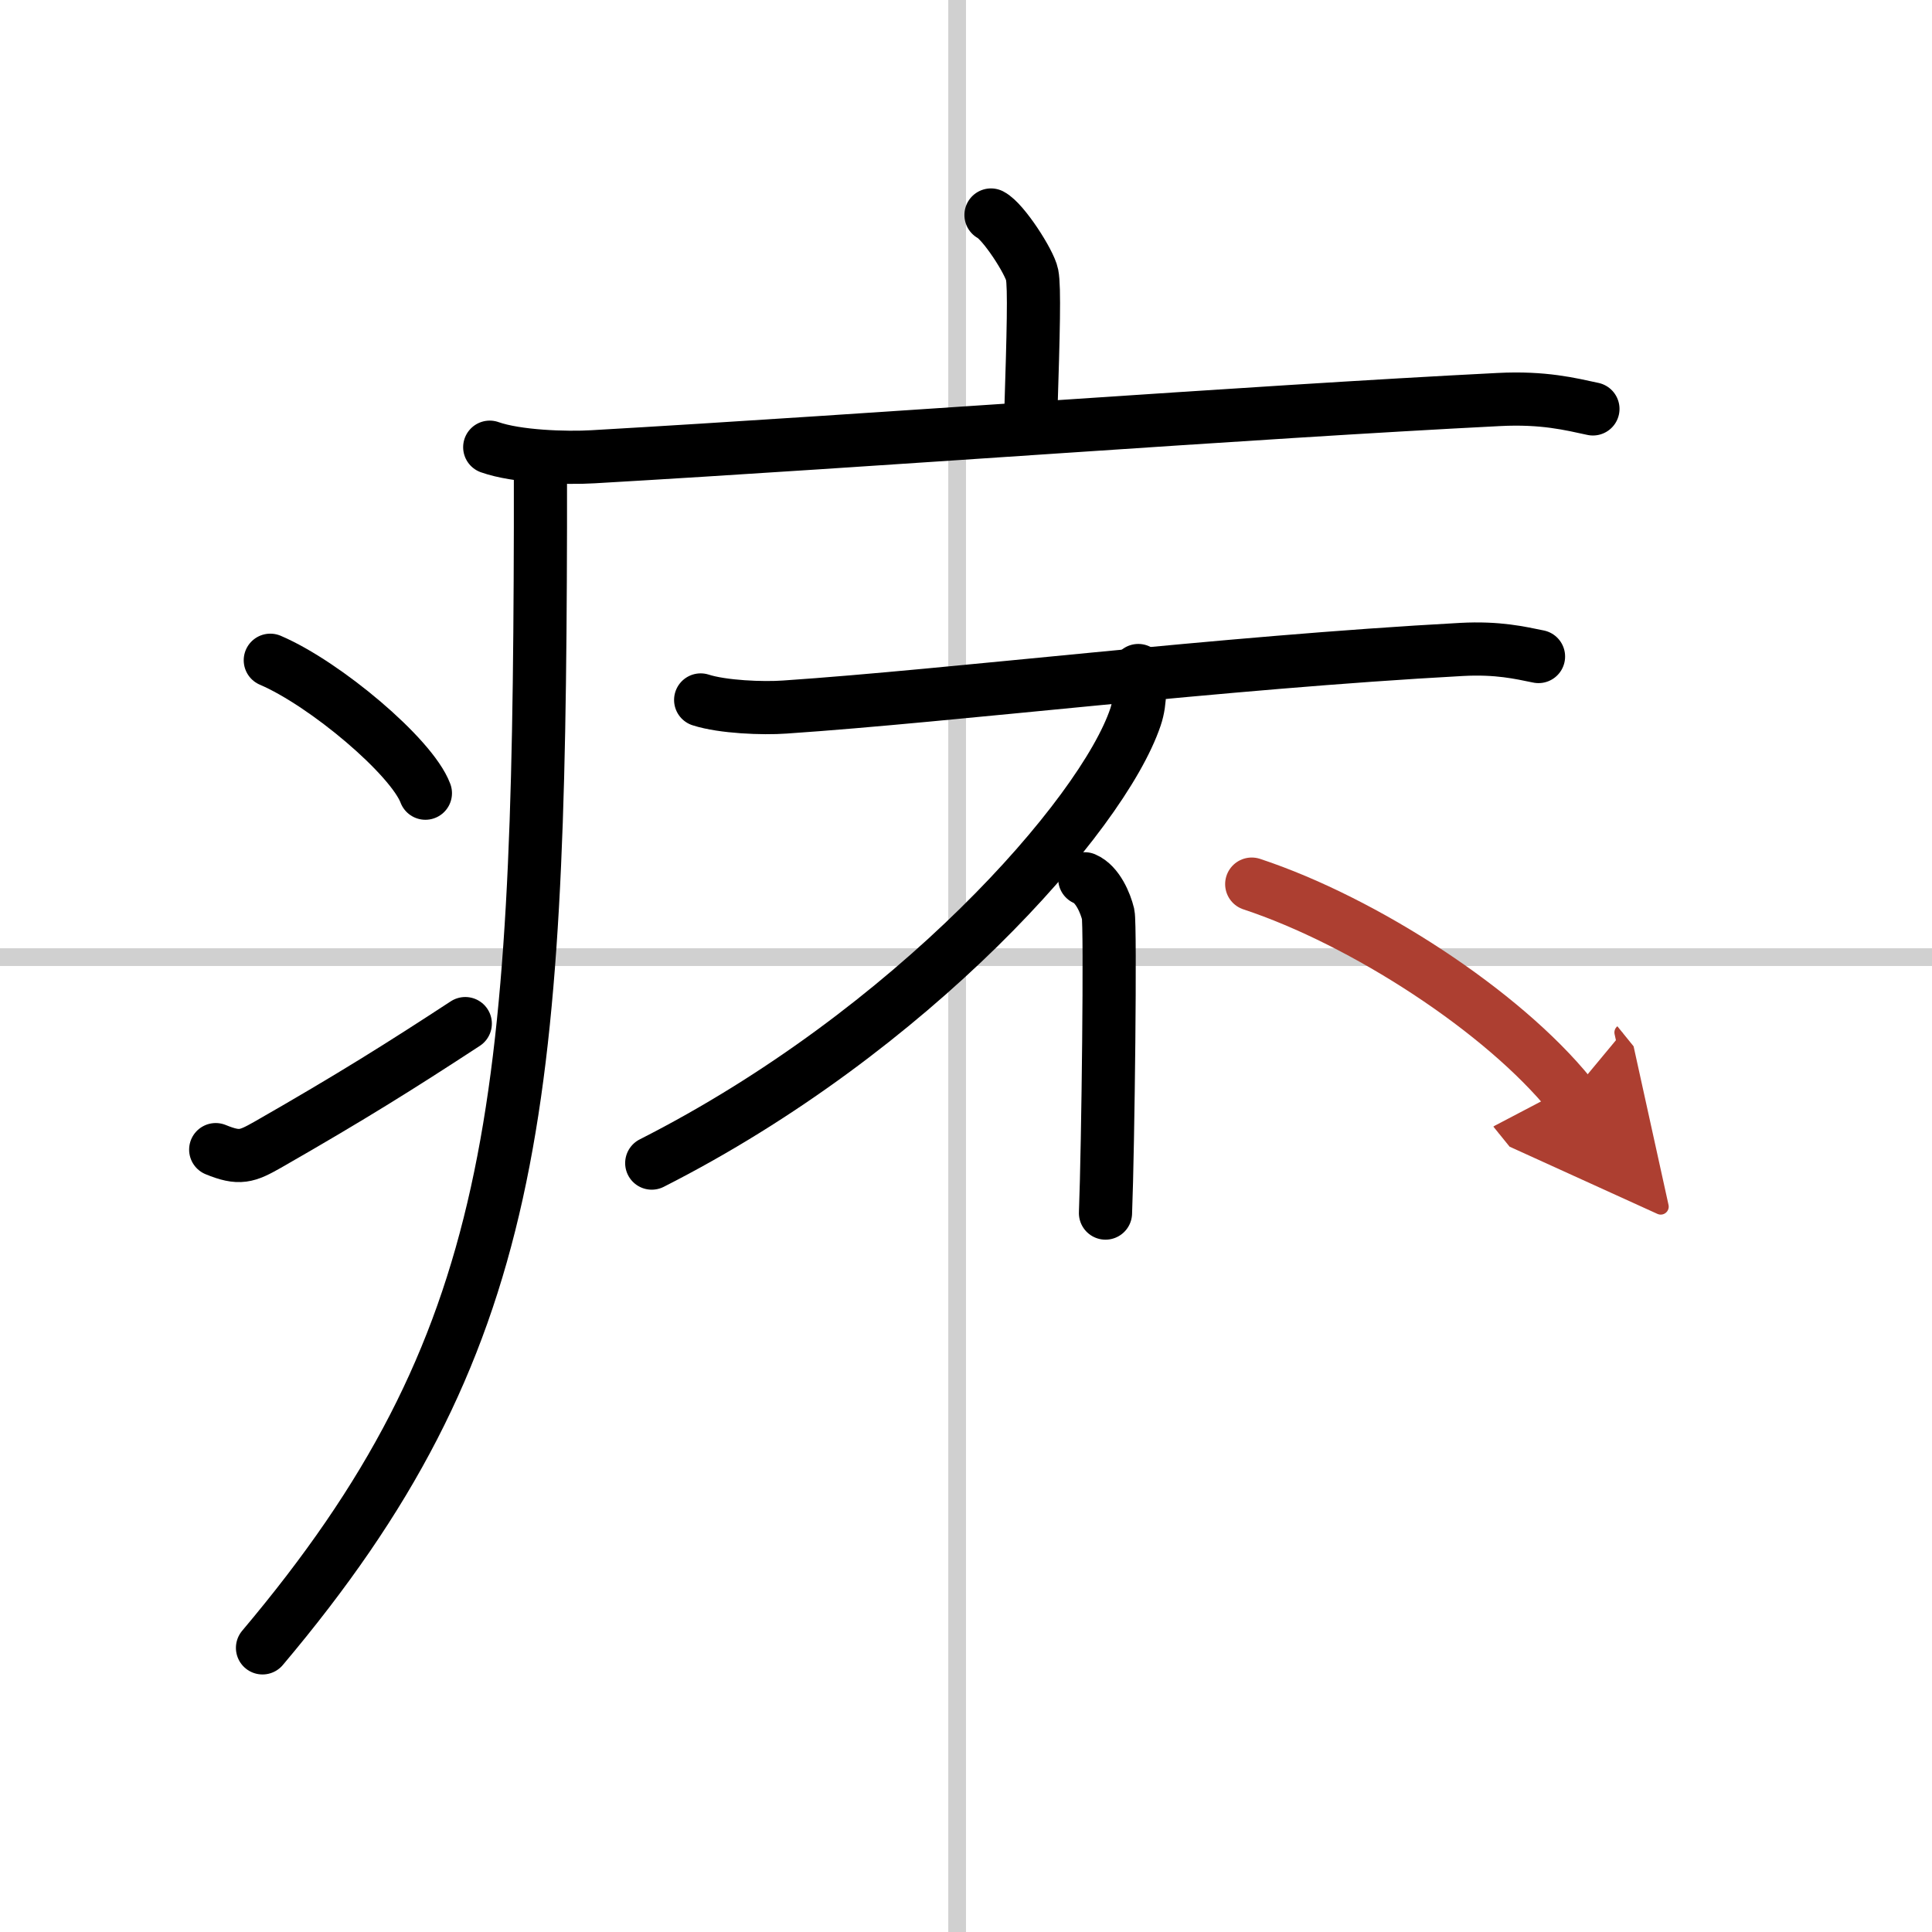
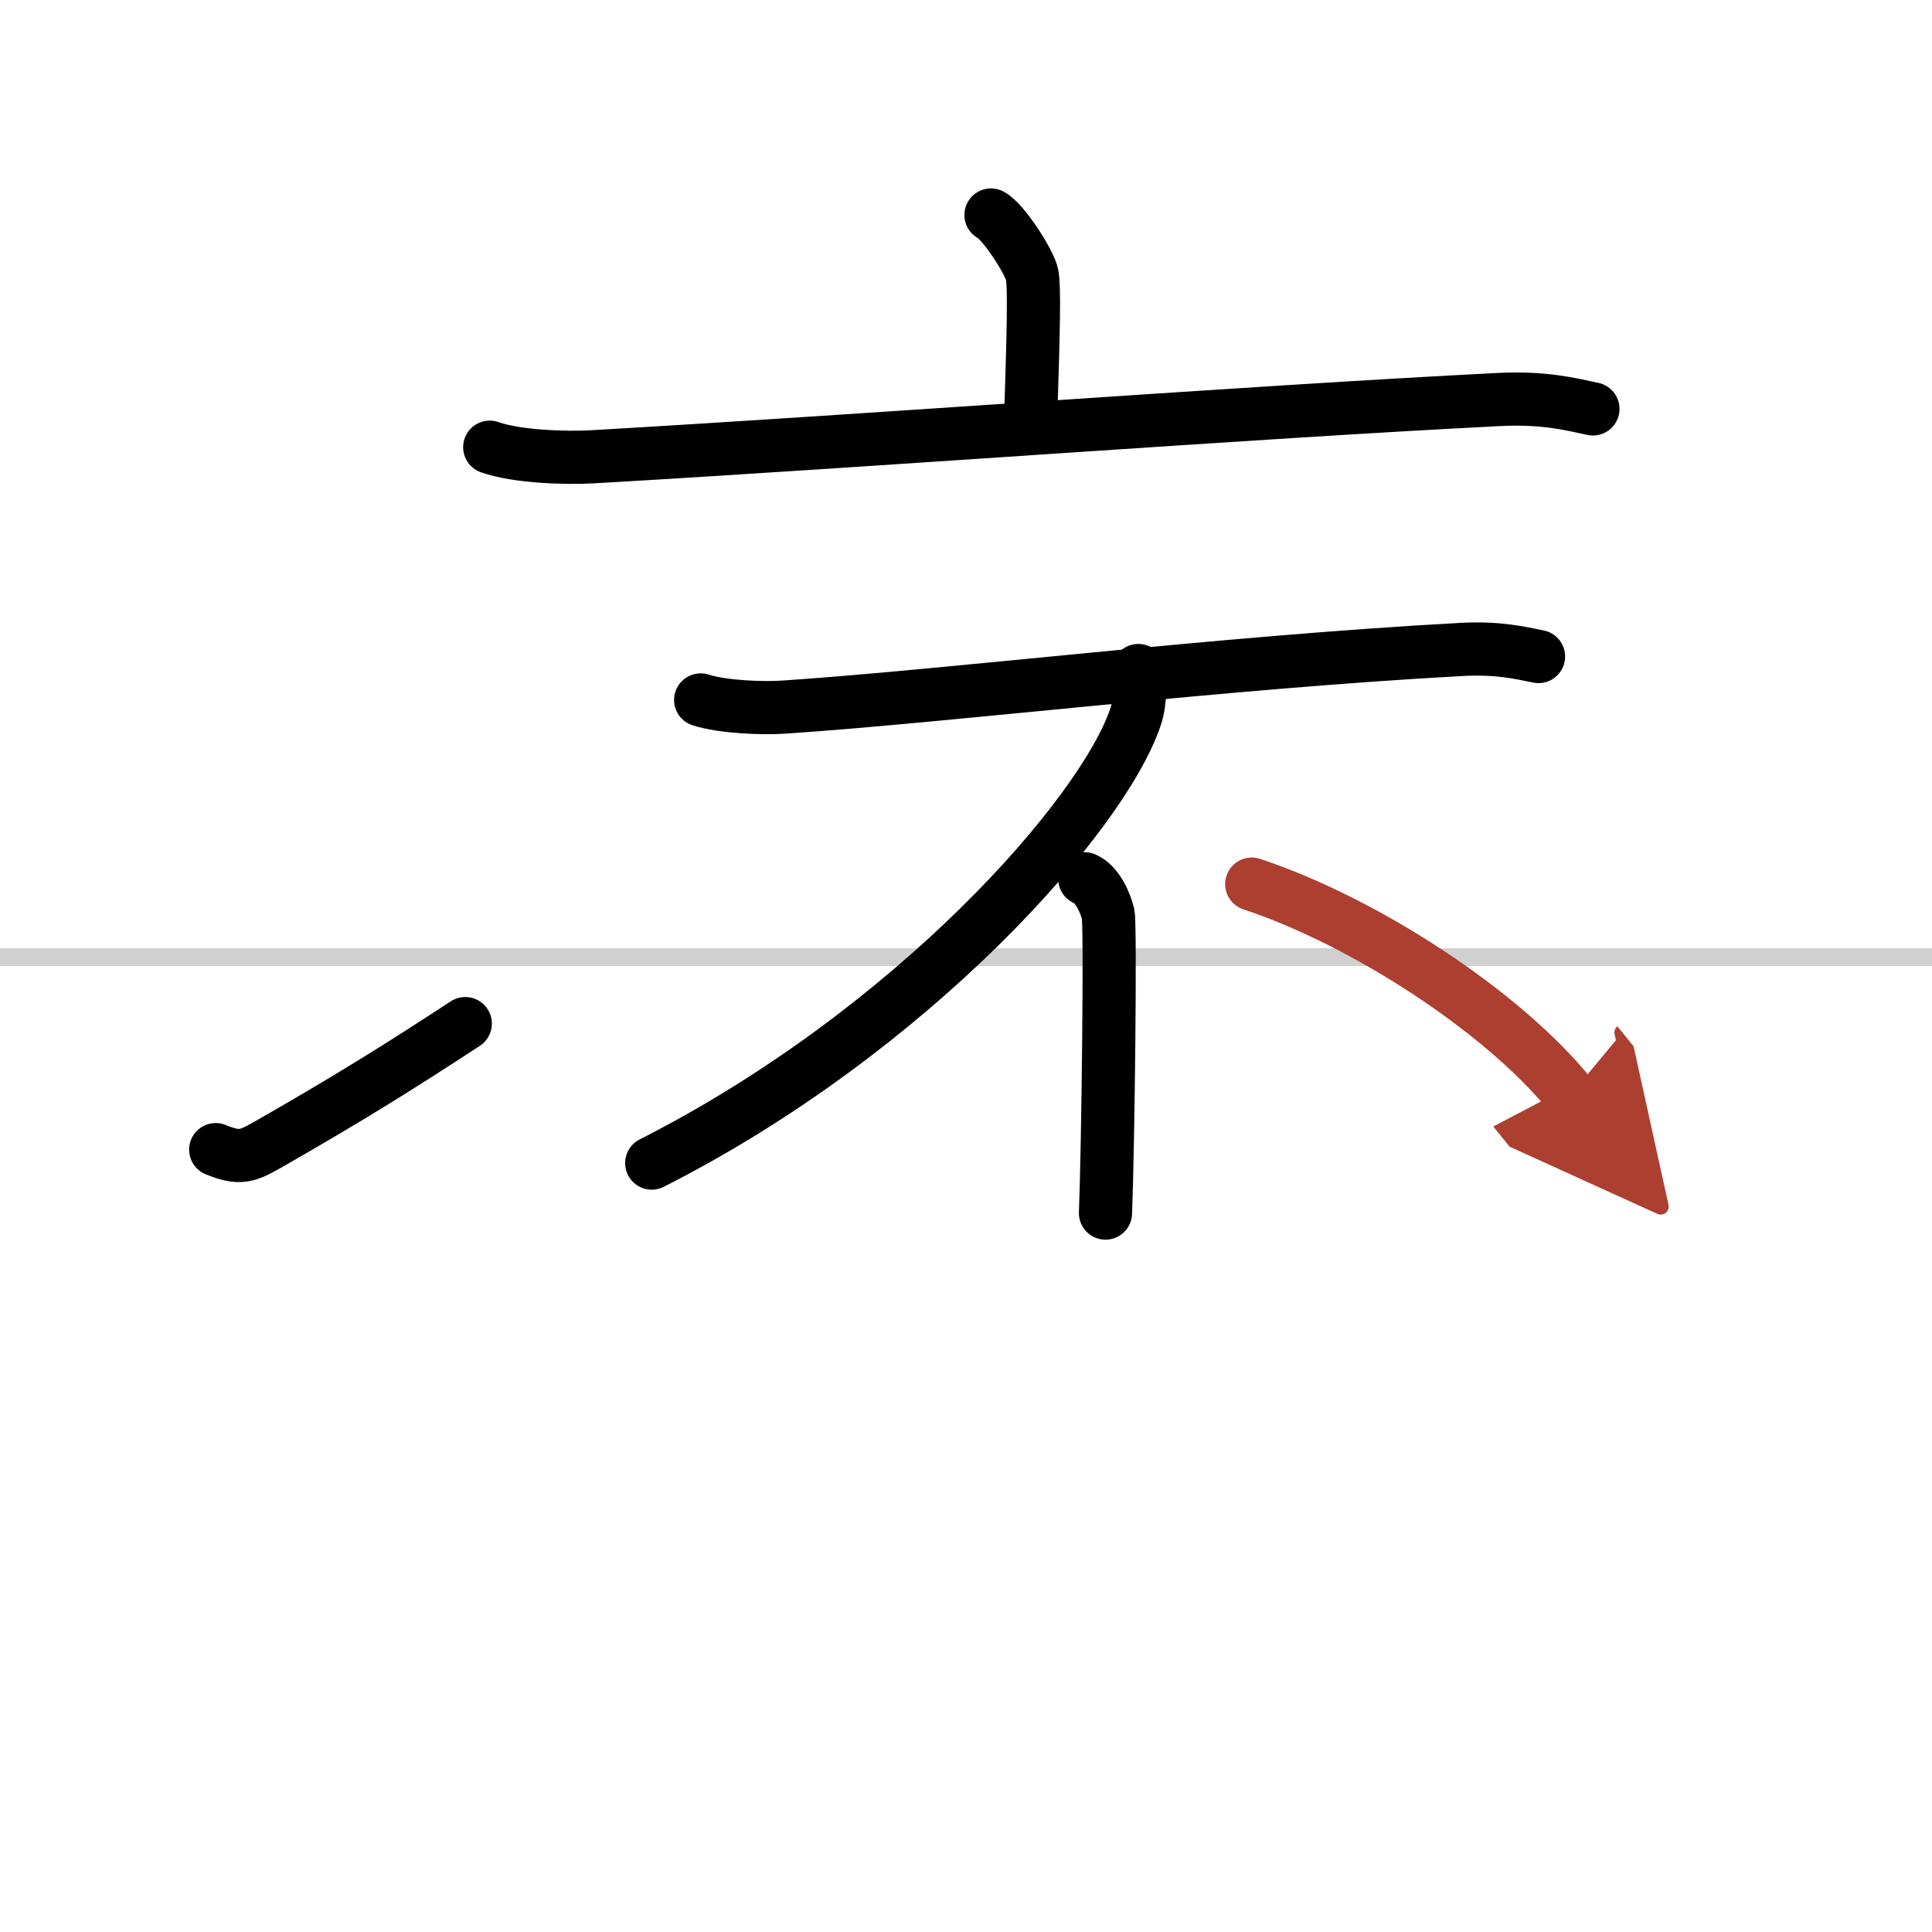
<svg xmlns="http://www.w3.org/2000/svg" width="400" height="400" viewBox="0 0 109 109">
  <defs>
    <marker id="a" markerWidth="4" orient="auto" refX="1" refY="5" viewBox="0 0 10 10">
      <polyline points="0 0 10 5 0 10 1 5" fill="#ad3f31" stroke="#ad3f31" />
    </marker>
  </defs>
  <g fill="none" stroke="#000" stroke-linecap="round" stroke-linejoin="round" stroke-width="3">
-     <rect width="100%" height="100%" fill="#fff" stroke="#fff" />
-     <line x1="54" x2="54" y2="109" stroke="#d0d0d0" stroke-width="1" />
    <line x2="109" y1="54" y2="54" stroke="#d0d0d0" stroke-width="1" />
    <path d="m55.91 12.13c0.7 0.36 2.18 2.66 2.32 3.37s0.07 3.3-0.07 7.74" />
    <path d="m27.63 25.23c1.52 0.54 4.3 0.63 5.82 0.54 15.8-0.91 37.05-2.52 51.11-3.23 2.53-0.13 4.05 0.26 5.31 0.53" />
-     <path d="m30.49 26v3.75c-0.07 32.97-1.27 46.13-15.68 63.22" />
-     <path d="m15.25 37.25c3.09 1.32 7.98 5.44 8.75 7.5" />
    <path d="m12.17 64.86c1.34 0.55 1.76 0.39 2.94-0.28 4.77-2.73 7.53-4.47 11.14-6.83" />
    <path d="m39.53 39.49c1.24 0.4 3.51 0.49 4.75 0.4 9.47-0.64 24.56-2.51 38.18-3.25 2.06-0.11 3.3 0.19 4.34 0.4" />
    <path d="m64.22 37.83c0.08 0.65 0.16 1.69-0.16 2.63-1.87 5.54-12.6 17.71-27.29 25.16" />
    <path d="m61.2 49.58c0.73 0.31 1.17 1.38 1.32 2 0.14 0.61 0 13.03-0.15 16.86" />
    <path d="m70.62 49.88c6.35 2.1 14.16 7.18 17.98 11.9" marker-end="url(#a)" stroke="#ad3f31" />
  </g>
</svg>